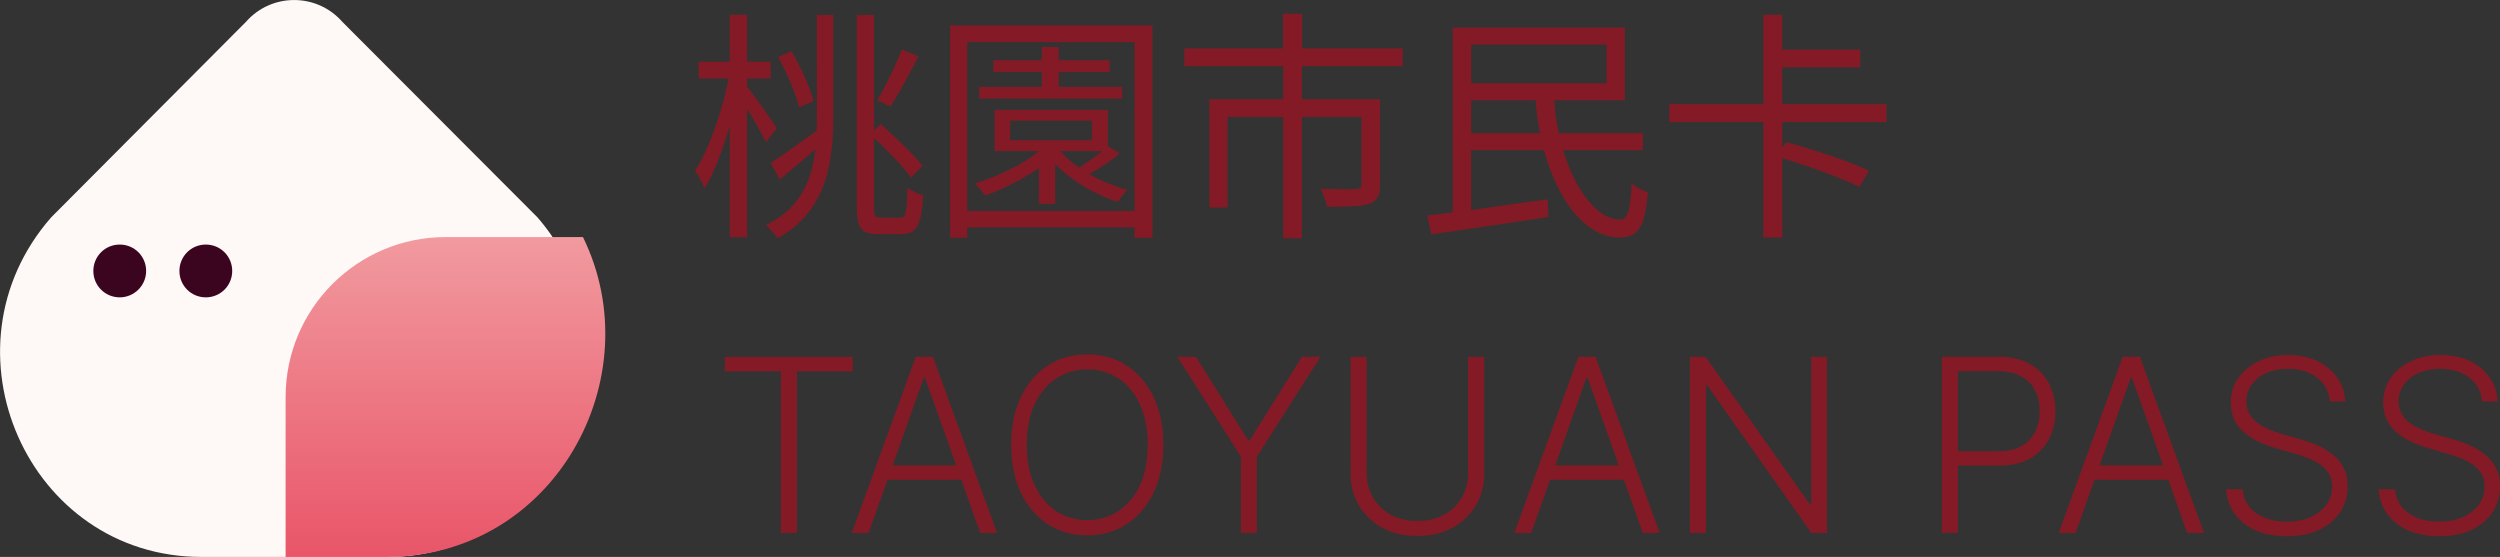
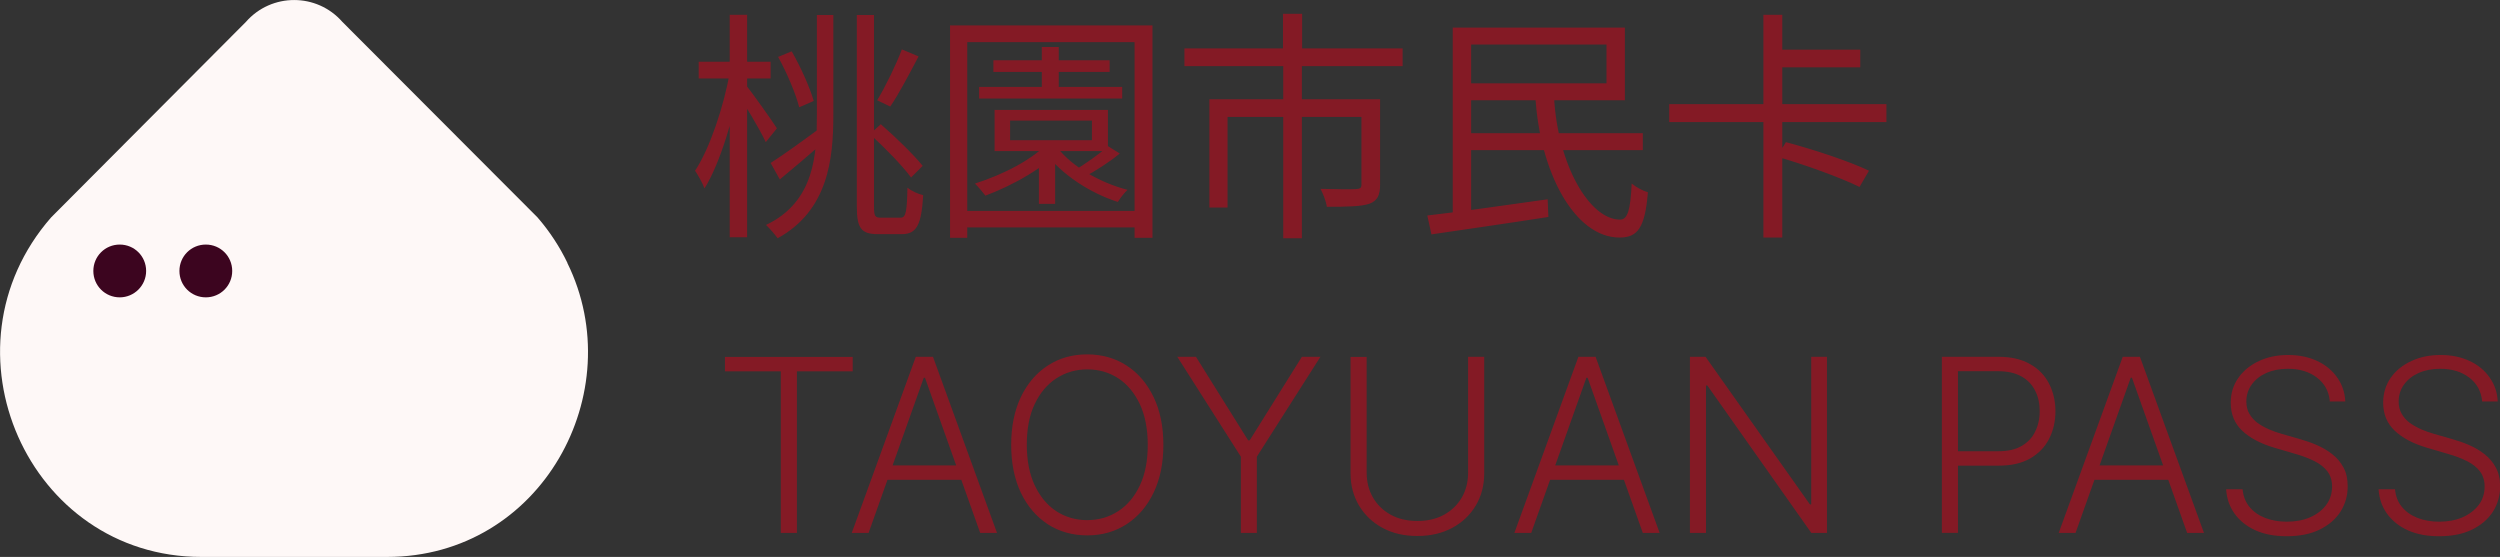
<svg xmlns="http://www.w3.org/2000/svg" id="_圖層_2" data-name="圖層 2" viewBox="0 0 206.49 46">
  <rect x="0" y="0" width="206.49" height="46" fill="#333333" stroke="none" />
  <defs>
    <style>
      .cls-1 {
        fill: #841a25;
      }

      .cls-1, .cls-2, .cls-3, .cls-4, .cls-5 {
        stroke-width: 0px;
      }

      .cls-2 {
        fill: #3c051f;
      }

      .cls-3 {
        fill: none;
      }

      .cls-6 {
        clip-path: url(#clippath);
      }

      .cls-4 {
        fill: url(#_未命名漸層_2);
      }

      .cls-5 {
        fill: #fef8f7;
      }
    </style>
    <clipPath id="clippath">
      <rect class="cls-3" width="50" height="46" />
    </clipPath>
    <linearGradient id="_未命名漸層_2" data-name="未命名漸層 2" x1="36.79" y1="27.12" x2="36.79" y2=".7" gradientTransform="translate(0 46.7) scale(1 -1)" gradientUnits="userSpaceOnUse">
      <stop offset="0" stop-color="#f19a9f" />
      <stop offset="1" stop-color="#e95569" />
    </linearGradient>
  </defs>
  <g id="_圖層_1-2" data-name="圖層 1">
    <g>
      <g class="cls-6">
        <g>
          <path class="cls-5" d="M46.87,21.72c-.63-1.31-1.44-2.57-2.48-3.77L28.28,1.81c-2.11-2.41-5.86-2.41-7.97,0L4.22,17.96c-9.5,10.87-1.9,28.04,12.41,28.04h15.34c12.75,0,20.14-13.61,14.89-24.28Z" />
-           <path class="cls-4" d="M48.15,19.58h-11.33c-7.3,0-13.23,5.91-13.23,13.22v13.2h8.34c13.87,0,21.91-14.81,16.22-26.42Z" />
-           <path class="cls-2" d="M9.89,24.56c-1.21,0-2.18-.97-2.18-2.18s.97-2.18,2.18-2.18,2.18.97,2.18,2.18-.99,2.18-2.18,2.18Z" />
+           <path class="cls-2" d="M9.89,24.56c-1.21,0-2.18-.97-2.18-2.18s.97-2.18,2.18-2.18,2.18.97,2.18,2.18-.99,2.18-2.18,2.18" />
          <path class="cls-2" d="M17,24.56c-1.21,0-2.18-.97-2.18-2.18s.97-2.18,2.18-2.18,2.18.97,2.18,2.18-.97,2.18-2.18,2.18Z" />
        </g>
      </g>
      <path class="cls-1" d="M57.71,5.1h5.94v1.38h-5.94v-1.38ZM60.27,1.22h1.44v18.38h-1.44V1.22ZM60.27,6l.94.32c-.54,3.2-1.74,7.2-3.02,9.24-.16-.44-.54-1.1-.78-1.46,1.2-1.8,2.38-5.32,2.86-8.1ZM61.61,7.02c.46.56,2.2,3,2.56,3.58l-.92,1.14c-.46-1-1.84-3.32-2.42-4.12l.78-.6ZM71.85,11.08l.9-.82c1.22,1.06,2.72,2.52,3.46,3.44l-.96.96c-.7-.96-2.2-2.5-3.4-3.58ZM64.27,4.7l1.12-.46c.74,1.28,1.5,2.98,1.82,4.1l-1.2.52c-.28-1.12-1.02-2.86-1.74-4.16ZM74.49,4.08l1.38.58c-.74,1.4-1.6,3.06-2.34,4.14l-1.08-.52c.68-1.12,1.56-2.92,2.04-4.2ZM70.77,1.24h1.42v15.84c0,.76.08.9.56.9h1.64c.44,0,.52-.54.56-2.48.34.28.88.52,1.3.62-.14,2.38-.5,3.22-1.76,3.22h-1.96c-1.38,0-1.76-.46-1.76-2.28V1.24ZM63.65,13.46c.98-.62,2.48-1.7,3.92-2.76l.46,1.04c-1.24,1.08-2.5,2.16-3.62,3.08l-.76-1.36ZM67.47,1.24h1.36v8.26c0,3.62-.42,7.88-4.6,10.18-.2-.28-.66-.82-.96-1.1,4.04-1.92,4.2-5.88,4.2-9.08V1.24ZM80.87,7.18h11.82v.96h-11.82v-.96ZM82.05,4.98h9.6v.96h-9.6v-.96ZM86.05,3.88h1.4v3.88h-1.4v-3.88ZM85.81,12.56h1.34v4.28h-1.34v-4.28ZM87.35,12.2c1.16,1.54,3.52,2.9,5.78,3.48-.26.24-.62.7-.8,1-2.32-.74-4.72-2.32-6-4.1l1.02-.38ZM86.71,11.64l1.18.44c-1.54,1.74-4.16,3.2-6.5,4.08-.18-.24-.62-.76-.86-1,2.32-.74,4.84-2,6.18-3.52ZM91.53,12.08l.96.6c-.9.74-2.04,1.46-2.94,1.94l-.82-.54c.9-.52,2.12-1.4,2.8-2ZM83.43,9.96v1.62h6.76v-1.62h-6.76ZM82.15,9.08h9.36v3.4h-9.36v-3.4ZM78.47,2.1h16.72v17.54h-1.48V3.48h-13.82v16.16h-1.42V2.1ZM79.35,17.42h15.18v1.36h-15.18v-1.36ZM105.97,1.14h1.58v3.74h-1.58V1.14ZM105.99,5.36h1.54v14.32h-1.54V5.36ZM97.83,4h18.02v1.46h-18.02v-1.46ZM99.89,8.2h13.14v1.46h-11.64v7.48h-1.5v-8.94ZM112.45,8.2h1.54v7.04c0,.86-.2,1.32-.86,1.58-.7.24-1.82.26-3.54.26-.06-.46-.3-1.06-.52-1.48,1.36.04,2.58.04,2.92.02.36-.02.46-.1.46-.38v-7.04ZM126.81,7.9h1.54c.28,5.7,2.94,10.26,5.48,10.24.62-.02.84-.84.94-2.98.36.3.92.6,1.34.72-.24,2.96-.86,3.74-2.34,3.74-3.7,0-6.6-5.36-6.96-11.72ZM120.75,11h14.94v1.4h-14.94v-1.4ZM117.89,17.8c2.44-.28,6.3-.82,9.94-1.34l.06,1.46c-3.44.54-7.12,1.06-9.66,1.44l-.34-1.56ZM119.99,2.28h1.52v15.96h-1.52V2.28ZM120.75,2.28h13.46v6h-13.46v-1.4h11.94v-3.2h-11.94v-1.4ZM137.87,8.6h17.94v1.48h-17.94v-1.48ZM146.55,4.1h7.1v1.46h-7.1v-1.46ZM145.65,1.22h1.56v8.08h-1.56V1.22ZM145.65,9.6h1.56v10.02h-1.56v-10.02ZM146.77,12.94l.74-1.2c2.2.58,5.24,1.58,6.86,2.36l-.78,1.34c-1.54-.76-4.56-1.86-6.82-2.5Z" />
      <path class="cls-1" d="M59.88,30.67v-1.19h10.55v1.19h-4.61v13.35h-1.33v-13.35h-4.61ZM71.74,44.02h-1.39l5.29-14.55h1.42l5.29,14.55h-1.39l-4.56-12.82h-.1l-4.56,12.82ZM72.74,38.44h7.22v1.19h-7.22v-1.19ZM96.09,36.74c0,1.52-.27,2.83-.81,3.96-.54,1.12-1.28,1.98-2.23,2.6-.94.61-2.03.92-3.25.92s-2.31-.31-3.26-.92c-.94-.62-1.68-1.48-2.22-2.6-.53-1.12-.8-2.44-.8-3.96s.27-2.83.8-3.95c.54-1.12,1.28-1.99,2.23-2.6.95-.62,2.03-.92,3.25-.92s2.31.31,3.25.92c.95.61,1.69,1.48,2.23,2.6.54,1.12.81,2.43.81,3.95ZM94.8,36.74c0-1.3-.22-2.42-.65-3.35-.44-.93-1.03-1.65-1.78-2.14-.75-.49-1.61-.74-2.56-.74s-1.8.25-2.56.74c-.75.49-1.35,1.2-1.79,2.13-.44.93-.65,2.05-.65,3.35s.22,2.42.65,3.35c.44.93,1.03,1.64,1.78,2.14.75.49,1.61.74,2.56.74s1.81-.25,2.56-.74c.76-.49,1.35-1.2,1.79-2.13.44-.93.65-2.05.65-3.35ZM97.25,29.47h1.53l4.31,6.9h.13l4.31-6.9h1.53l-5.25,8.25v6.3h-1.32v-6.3l-5.25-8.25ZM121.26,29.47h1.33v9.63c0,.99-.23,1.88-.7,2.66-.46.78-1.11,1.39-1.94,1.84-.82.44-1.78.67-2.88.67s-2.05-.22-2.88-.67c-.83-.45-1.47-1.06-1.94-1.84-.46-.78-.7-1.66-.7-2.65v-9.63h1.33v9.54c0,.77.17,1.46.52,2.07.35.6.83,1.07,1.46,1.42.63.35,1.37.52,2.21.52s1.58-.17,2.21-.52c.63-.35,1.11-.82,1.46-1.42.35-.61.52-1.29.52-2.07v-9.54ZM126.47,44.02h-1.39l5.29-14.55h1.42l5.29,14.55h-1.39l-4.56-12.82h-.1l-4.56,12.82ZM127.47,38.44h7.22v1.19h-7.22v-1.19ZM150.9,29.47v14.55h-1.29l-8.59-12.18h-.11v12.18h-1.33v-14.55h1.29l8.62,12.19h.11v-12.19h1.31ZM160.39,44.02v-14.55h4.69c1.03,0,1.89.2,2.59.6.7.39,1.22.93,1.57,1.61.35.68.53,1.44.53,2.29s-.18,1.61-.53,2.29c-.35.68-.87,1.21-1.56,1.61-.69.39-1.55.59-2.58.59h-3.69v-1.19h3.66c.76,0,1.4-.14,1.9-.43.5-.29.88-.68,1.12-1.18.25-.5.38-1.06.38-1.7s-.12-1.2-.38-1.7c-.25-.5-.62-.89-1.13-1.17-.5-.28-1.14-.43-1.91-.43h-3.33v13.35h-1.33ZM171.43,44.02h-1.39l5.29-14.55h1.42l5.29,14.55h-1.39l-4.56-12.82h-.1l-4.56,12.82ZM172.43,38.44h7.22v1.19h-7.22v-1.19ZM192.43,33.11c-.08-.81-.44-1.45-1.07-1.93-.63-.48-1.43-.72-2.39-.72-.68,0-1.27.12-1.79.35-.51.23-.91.55-1.21.97-.29.41-.43.87-.43,1.39,0,.38.08.72.25,1.01.17.29.39.54.67.75.28.2.6.38.94.53.35.15.69.27,1.04.37l1.53.44c.46.13.93.29,1.39.49.46.2.89.45,1.27.75.39.3.7.67.93,1.1.24.43.35.95.35,1.56,0,.78-.2,1.47-.6,2.1-.4.62-.98,1.11-1.73,1.48-.75.36-1.65.54-2.71.54-.99,0-1.85-.16-2.58-.49-.73-.33-1.3-.79-1.72-1.37-.42-.58-.65-1.26-.7-2.02h1.36c.05.57.24,1.06.57,1.46.33.4.76.7,1.29.91.53.2,1.12.31,1.78.31.72,0,1.37-.12,1.93-.36.57-.25,1.01-.59,1.33-1.02.33-.44.49-.95.49-1.53,0-.49-.13-.9-.38-1.24-.26-.34-.61-.62-1.07-.85-.46-.23-.98-.43-1.58-.6l-1.74-.51c-1.14-.34-2.03-.81-2.66-1.41-.63-.6-.94-1.37-.94-2.3,0-.78.21-1.47.63-2.06.42-.6.99-1.06,1.7-1.39.72-.34,1.53-.5,2.42-.5s1.7.17,2.4.5c.7.33,1.25.79,1.65,1.37.41.58.63,1.24.66,1.97h-1.29ZM205.01,33.11c-.08-.81-.44-1.45-1.07-1.93-.63-.48-1.43-.72-2.39-.72-.68,0-1.27.12-1.79.35-.51.23-.91.55-1.21.97-.29.41-.43.87-.43,1.39,0,.38.08.72.25,1.01.17.29.39.54.67.75.28.2.6.38.94.53.35.15.69.27,1.04.37l1.53.44c.46.13.93.29,1.39.49.46.2.89.45,1.27.75.39.3.7.67.93,1.1.24.43.36.95.36,1.56,0,.78-.2,1.47-.6,2.1-.4.62-.98,1.11-1.73,1.48-.75.36-1.65.54-2.71.54-.99,0-1.85-.16-2.58-.49-.73-.33-1.3-.79-1.72-1.37-.42-.58-.65-1.26-.7-2.02h1.36c.05.57.24,1.06.57,1.46.33.4.76.7,1.29.91.53.2,1.12.31,1.78.31.72,0,1.37-.12,1.93-.36.57-.25,1.01-.59,1.34-1.02.33-.44.49-.95.49-1.53,0-.49-.13-.9-.38-1.24-.26-.34-.61-.62-1.07-.85-.45-.23-.98-.43-1.58-.6l-1.74-.51c-1.14-.34-2.03-.81-2.66-1.41s-.95-1.37-.95-2.3c0-.78.21-1.47.62-2.06.42-.6.99-1.06,1.71-1.39.72-.34,1.53-.5,2.42-.5s1.7.17,2.4.5c.7.33,1.25.79,1.65,1.37.41.58.63,1.24.66,1.97h-1.29Z" />
    </g>
  </g>
</svg>